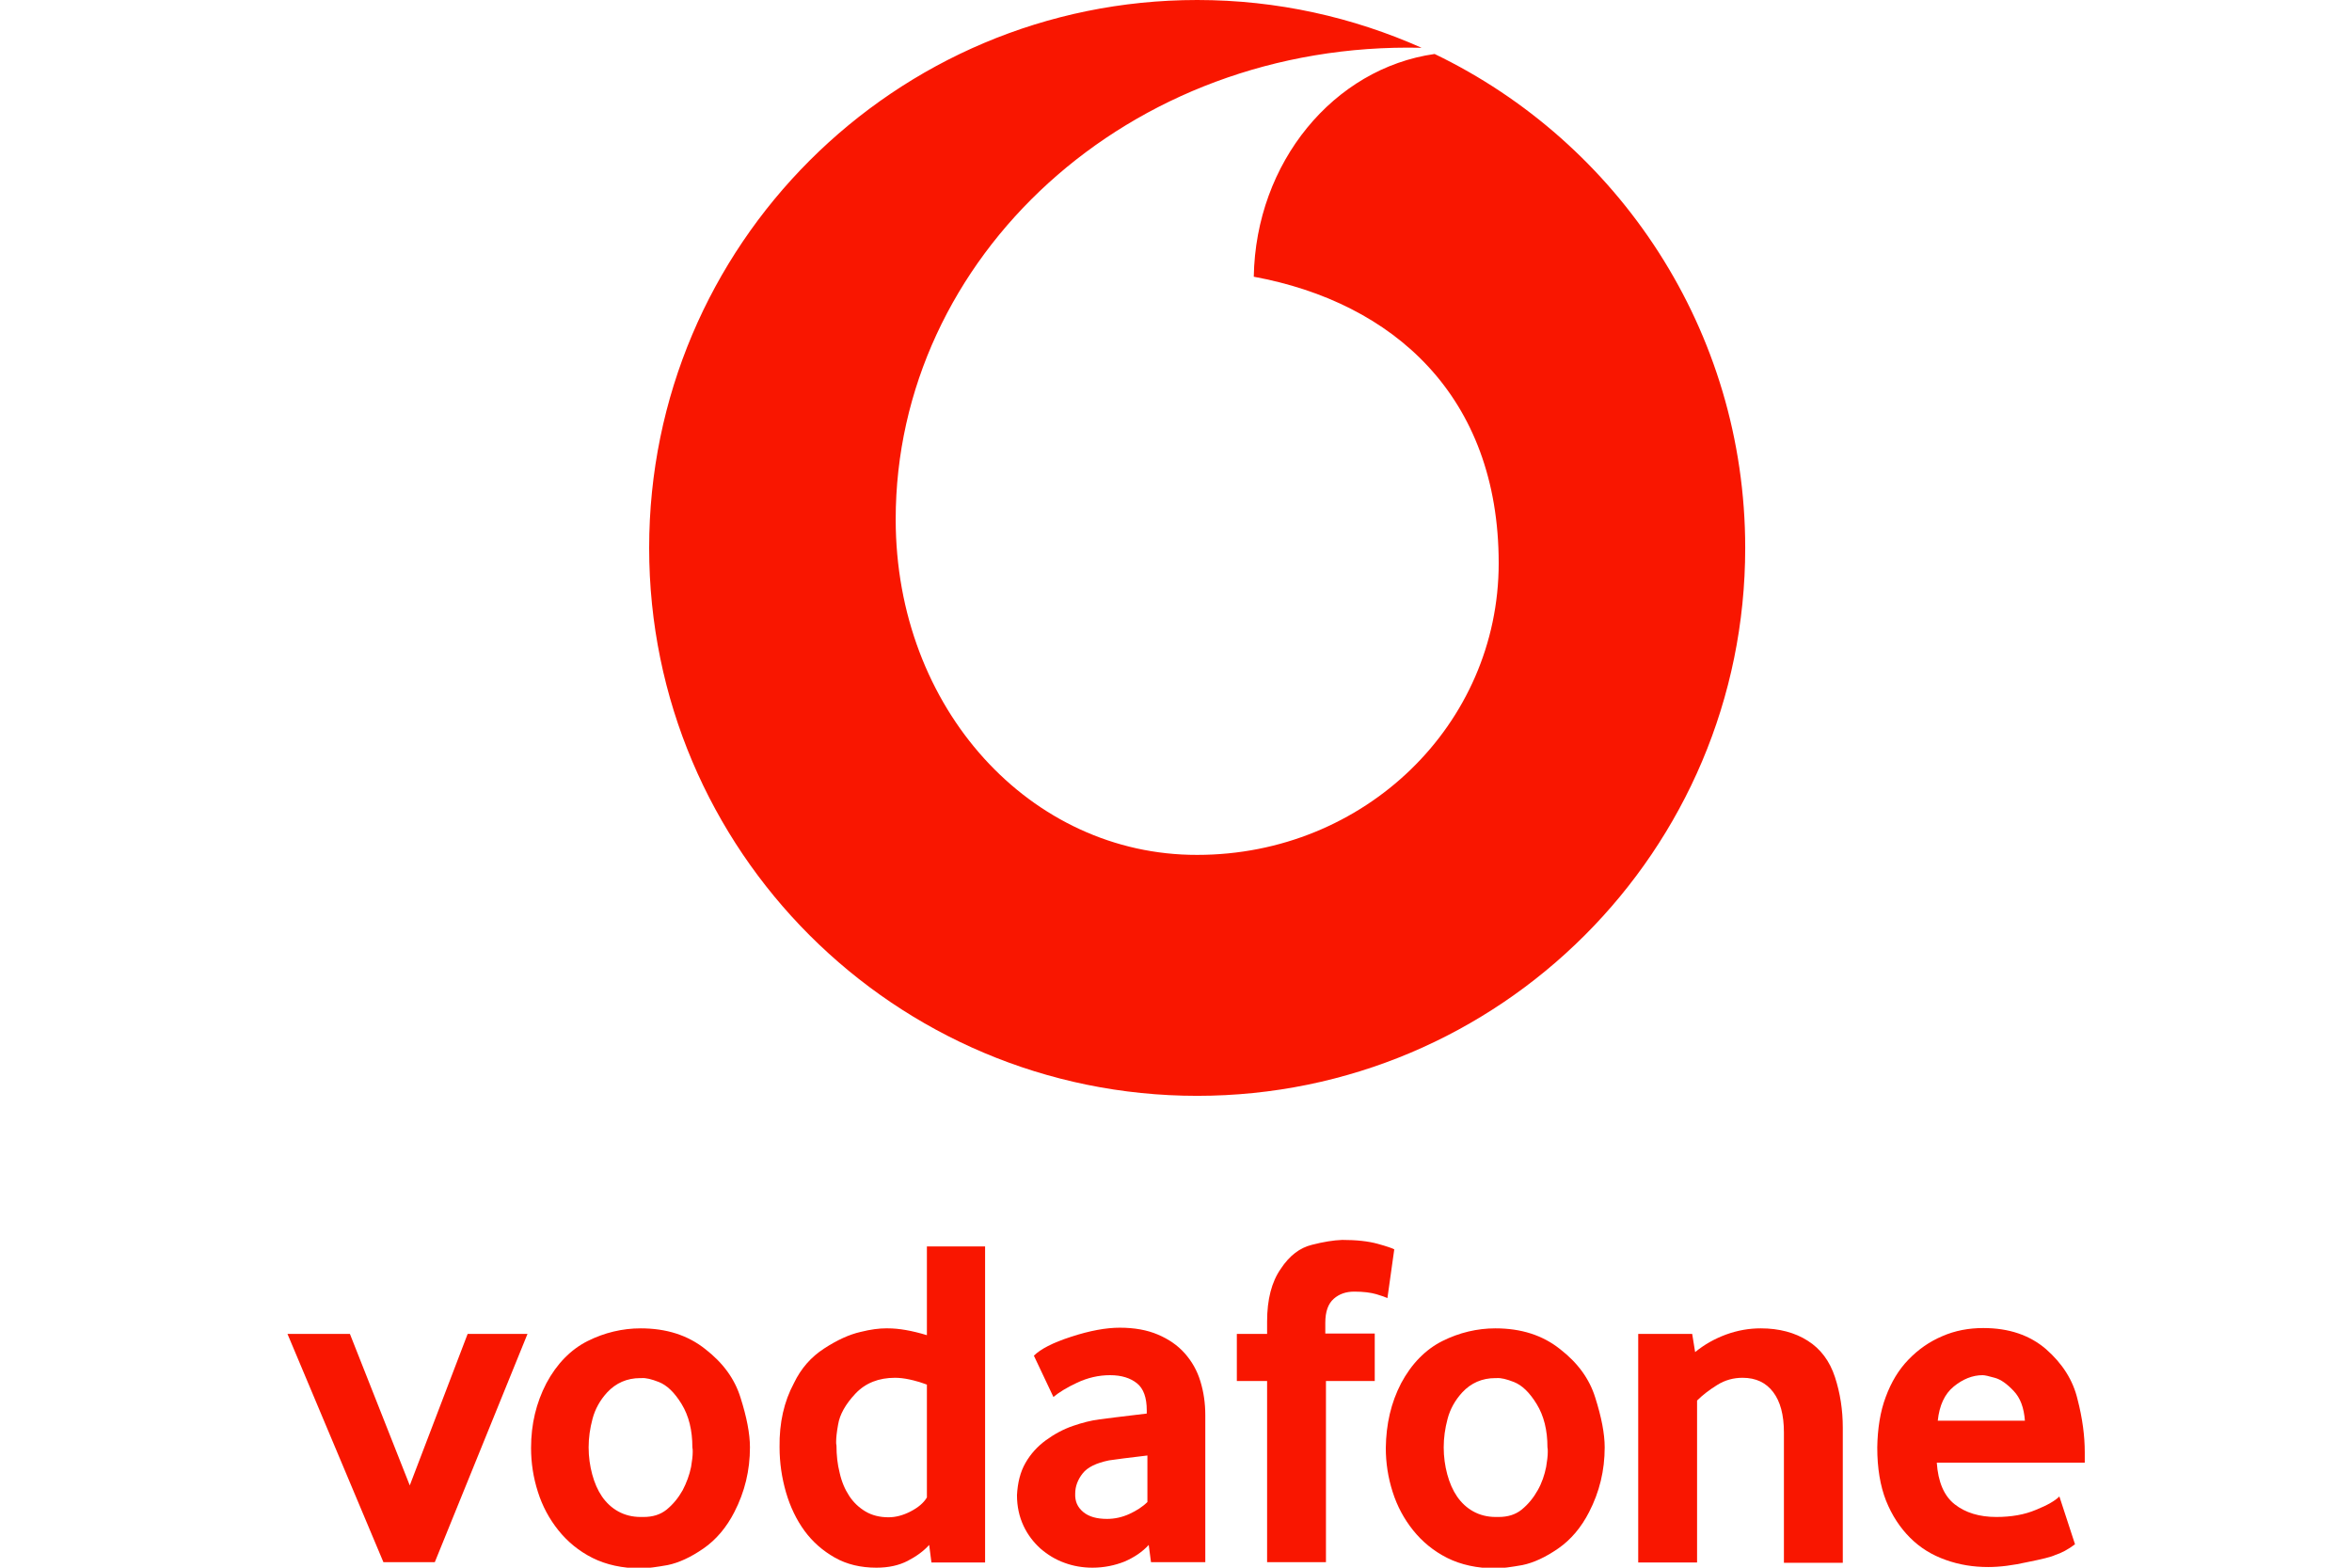
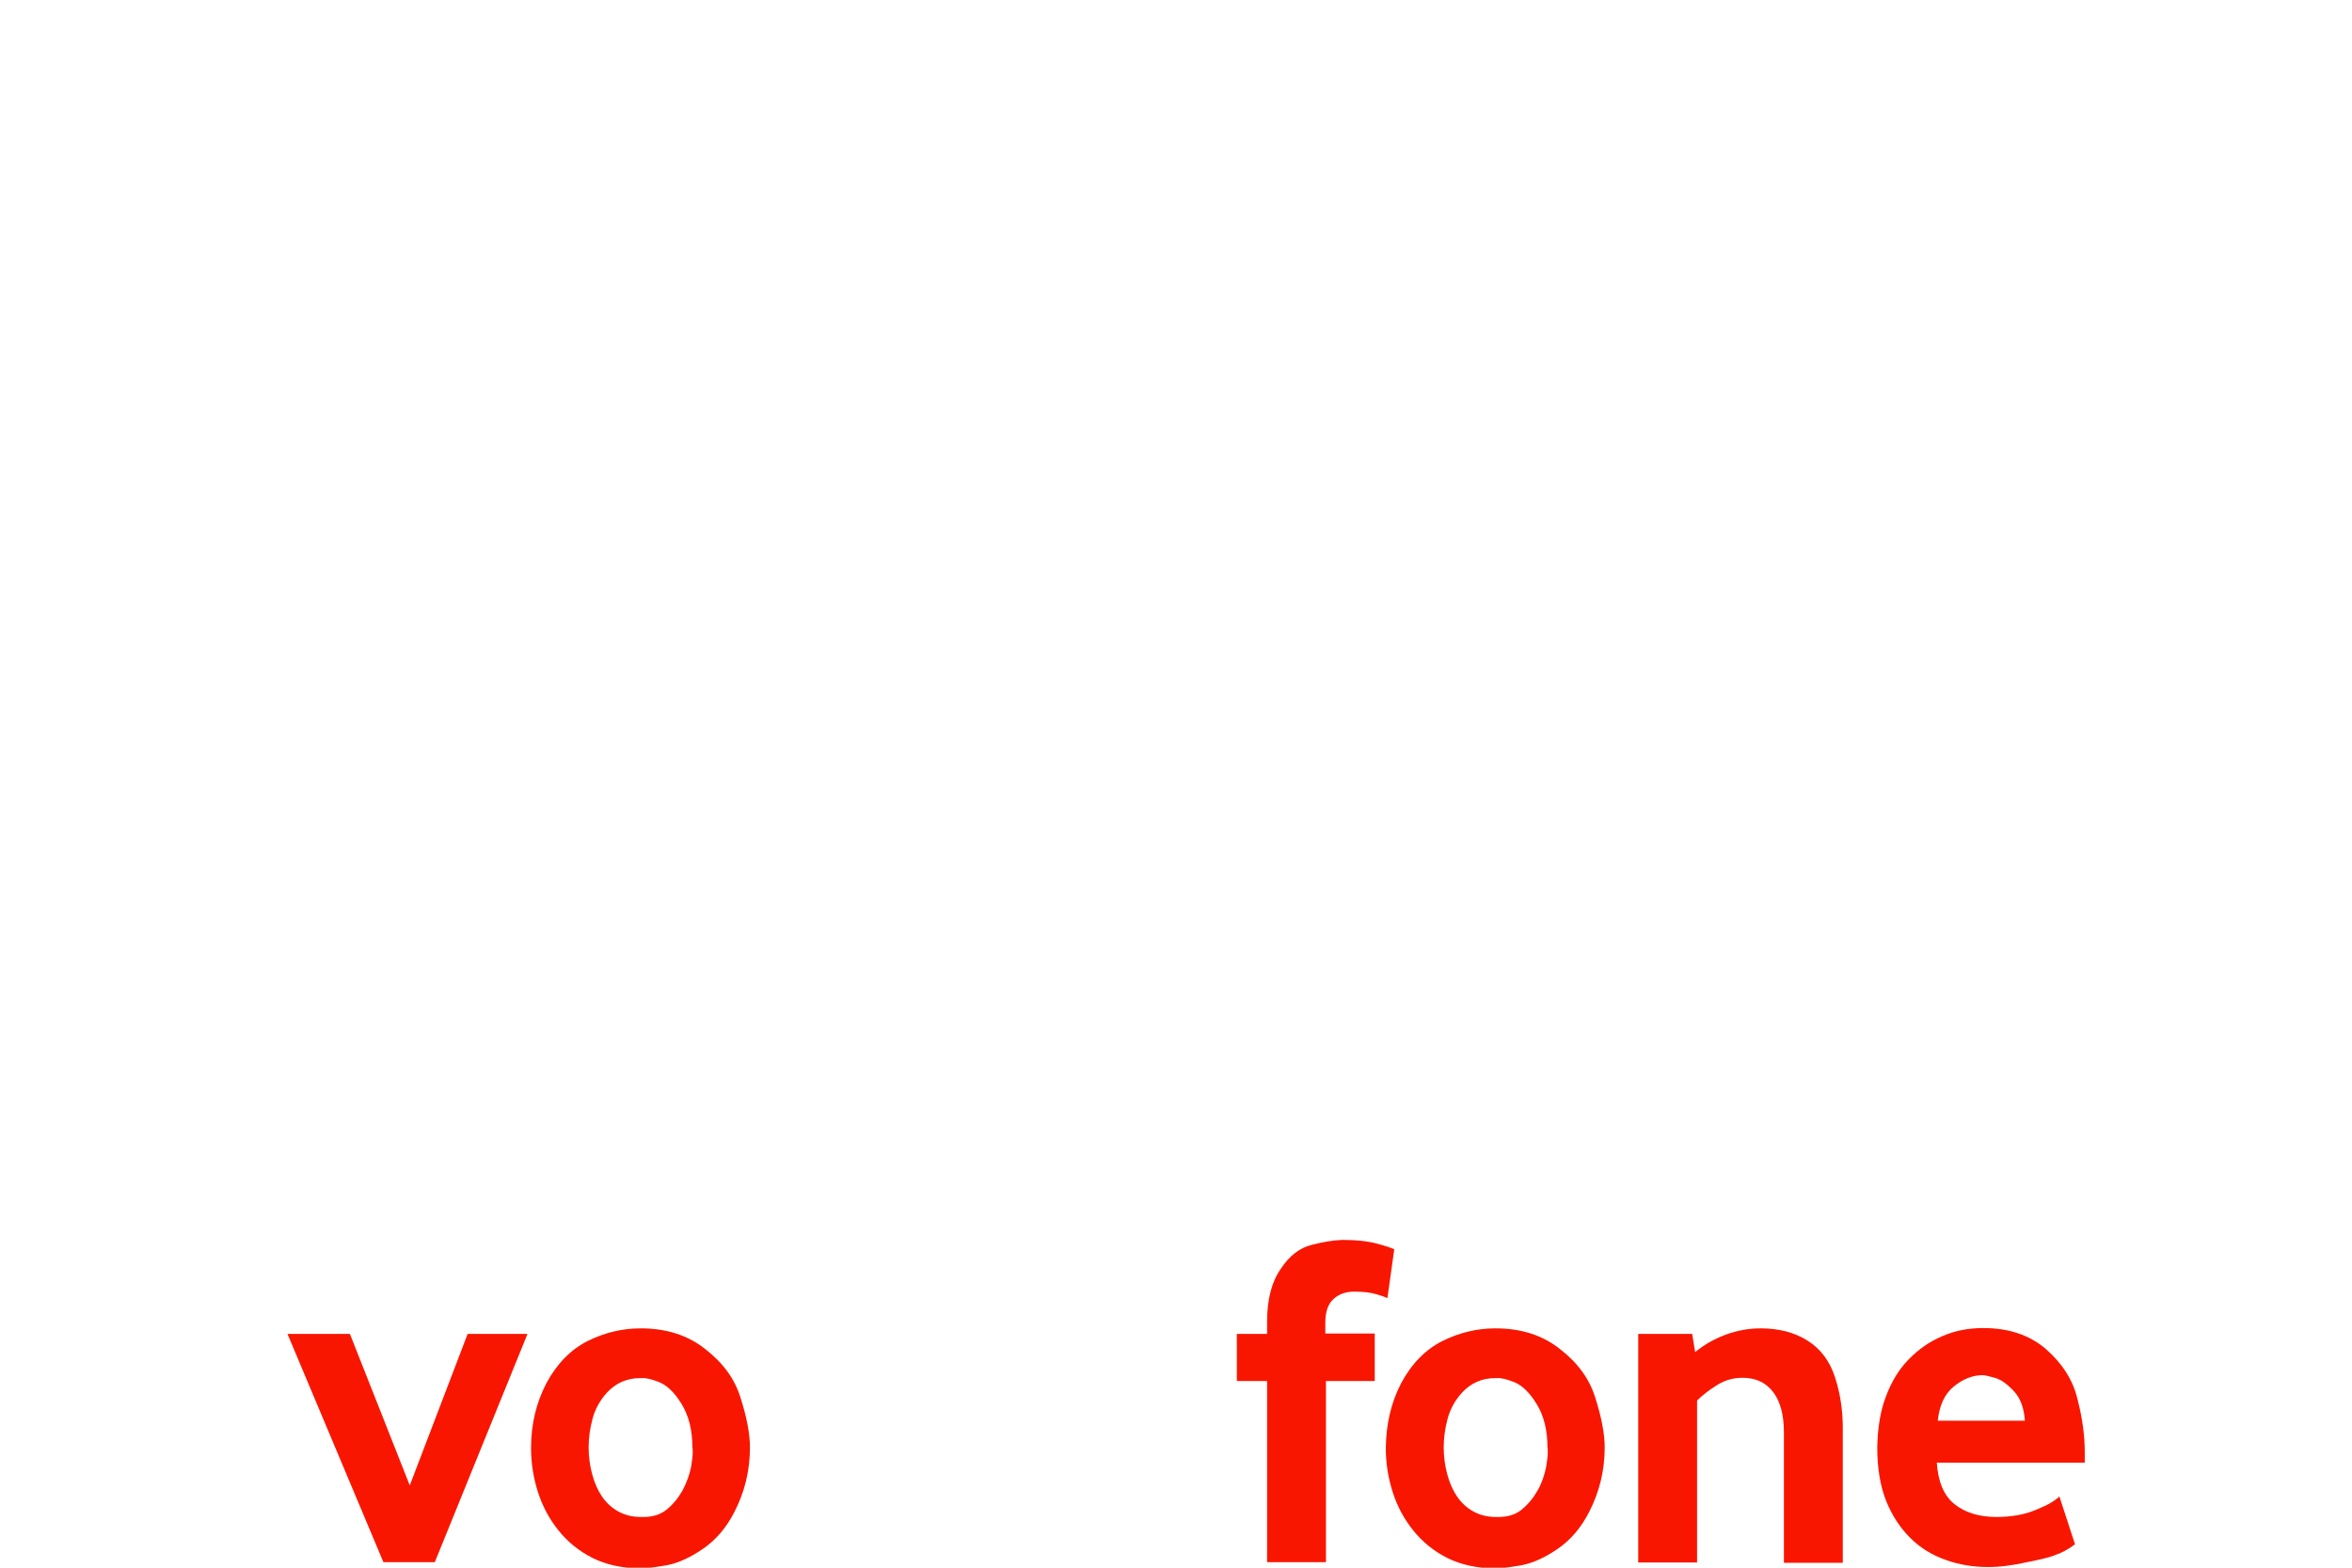
<svg xmlns="http://www.w3.org/2000/svg" width="90" height="60" viewBox="0 0 90 60" fill="none">
  <g clip-path="url(#clip0_5033_2550)">
    <path d="M13.389 51.052L15.68 56.851L17.895 51.052H20.185L16.638 59.788H14.671L11 51.052H13.389Z" fill="#F91600" />
    <path d="M20.906 52.943C21.305 52.197 21.84 51.649 22.487 51.325C23.134 51.002 23.819 50.84 24.515 50.84C25.499 50.84 26.32 51.101 26.992 51.637C27.664 52.159 28.112 52.769 28.336 53.491C28.573 54.238 28.697 54.872 28.697 55.395C28.697 56.279 28.498 57.1 28.1 57.872C27.801 58.457 27.403 58.93 26.917 59.266C26.432 59.602 25.972 59.813 25.548 59.9C25.125 59.975 24.777 60.025 24.515 60.025C23.819 60.025 23.196 59.888 22.674 59.627C22.151 59.365 21.715 59.004 21.367 58.569C21.018 58.133 20.757 57.648 20.583 57.1C20.408 56.553 20.321 55.992 20.321 55.42C20.321 54.499 20.52 53.69 20.906 52.943ZM22.661 56.428C22.748 56.752 22.873 57.038 23.034 57.274C23.196 57.511 23.408 57.71 23.657 57.847C23.906 57.984 24.192 58.059 24.515 58.059H24.627C24.976 58.059 25.262 57.971 25.499 57.785C25.76 57.573 25.959 57.324 26.121 57.038C26.27 56.752 26.382 56.453 26.445 56.142C26.482 55.918 26.507 55.731 26.507 55.569C26.507 55.507 26.507 55.445 26.494 55.395C26.494 54.736 26.357 54.188 26.084 53.74C25.81 53.292 25.523 53.018 25.212 52.894C24.926 52.782 24.715 52.732 24.553 52.744H24.503C23.993 52.744 23.57 52.931 23.233 53.292C22.96 53.591 22.773 53.927 22.674 54.3C22.574 54.673 22.524 55.034 22.524 55.395C22.524 55.756 22.574 56.105 22.661 56.428Z" fill="#F91600" />
-     <path d="M30.377 52.943C30.651 52.371 31.037 51.935 31.535 51.612C32.032 51.288 32.493 51.077 32.929 50.977C33.327 50.877 33.651 50.84 33.899 50.84H33.974C34.397 50.84 34.895 50.927 35.468 51.101V47.704H37.695V59.801H35.642L35.555 59.129C35.343 59.365 35.069 59.564 34.733 59.739C34.397 59.913 33.999 60 33.538 60C32.941 60 32.406 59.876 31.945 59.614C31.485 59.353 31.099 59.017 30.788 58.594C30.477 58.17 30.24 57.673 30.079 57.125C29.917 56.565 29.83 55.992 29.83 55.383C29.817 54.449 30.004 53.64 30.377 52.943ZM32.132 56.378C32.207 56.714 32.331 57.001 32.493 57.249C32.655 57.498 32.866 57.698 33.115 57.847C33.364 57.996 33.663 58.071 33.999 58.071C34.273 58.071 34.559 57.996 34.845 57.847C35.132 57.698 35.343 57.523 35.468 57.312V52.993C34.995 52.819 34.584 52.732 34.248 52.732C33.626 52.732 33.115 52.931 32.73 53.342C32.356 53.74 32.132 54.138 32.07 54.524C32.02 54.798 31.995 55.022 31.995 55.184C31.995 55.233 31.995 55.283 32.008 55.321C32.008 55.694 32.045 56.042 32.132 56.378Z" fill="#F91600" />
-     <path d="M39.239 55.992C39.438 55.644 39.699 55.358 40.023 55.121C40.346 54.885 40.695 54.698 41.056 54.574C41.417 54.449 41.765 54.362 42.064 54.325C42.238 54.3 42.835 54.225 43.881 54.101V53.976C43.881 53.491 43.756 53.142 43.507 52.943C43.258 52.744 42.922 52.632 42.474 52.632C42.039 52.632 41.616 52.732 41.218 52.919C40.819 53.105 40.52 53.292 40.309 53.466L39.562 51.886C39.811 51.637 40.284 51.388 40.981 51.164C41.703 50.927 42.325 50.815 42.848 50.815C43.408 50.815 43.893 50.902 44.304 51.077C44.715 51.251 45.063 51.487 45.337 51.798C45.611 52.109 45.81 52.458 45.934 52.869C46.059 53.279 46.121 53.703 46.121 54.163V59.788H44.043L43.956 59.129C43.719 59.39 43.408 59.602 43.035 59.764C42.661 59.913 42.25 60 41.802 60C41.429 60 41.068 59.938 40.732 59.813C40.384 59.689 40.085 59.502 39.811 59.266C39.55 59.029 39.326 58.743 39.164 58.395C39.002 58.046 38.915 57.66 38.915 57.225C38.94 56.752 39.039 56.341 39.239 55.992ZM41.454 57.872C41.666 58.046 41.964 58.133 42.362 58.133C42.649 58.133 42.935 58.071 43.209 57.947C43.483 57.822 43.719 57.673 43.906 57.486V55.706C43.171 55.793 42.674 55.856 42.437 55.893C41.952 55.992 41.616 56.154 41.429 56.391C41.242 56.627 41.143 56.889 41.143 57.162C41.13 57.461 41.23 57.685 41.454 57.872Z" fill="#F91600" />
    <path d="M47.328 51.052H48.486V50.579C48.486 49.732 48.66 49.06 49.008 48.563C49.344 48.052 49.743 47.754 50.203 47.642C50.639 47.53 51.025 47.467 51.361 47.455C51.908 47.455 52.356 47.505 52.717 47.604C53.078 47.704 53.289 47.779 53.352 47.816L53.09 49.683C53.016 49.645 52.879 49.596 52.667 49.533C52.456 49.471 52.169 49.434 51.821 49.434C51.51 49.434 51.248 49.521 51.037 49.708C50.825 49.894 50.713 50.193 50.713 50.629V51.039H52.605V52.856H50.738V59.788H48.486V52.856H47.328V51.052Z" fill="#F91600" />
    <path d="M53.613 52.943C54.011 52.197 54.547 51.649 55.194 51.325C55.841 51.002 56.526 50.84 57.222 50.84C58.206 50.84 59.027 51.101 59.699 51.637C60.371 52.159 60.819 52.769 61.043 53.491C61.28 54.238 61.404 54.872 61.404 55.395C61.404 56.279 61.205 57.1 60.807 57.872C60.508 58.457 60.11 58.93 59.624 59.266C59.139 59.602 58.679 59.813 58.255 59.9C57.832 59.975 57.484 60.025 57.222 60.025C56.526 60.025 55.903 59.888 55.38 59.627C54.858 59.365 54.422 59.004 54.074 58.569C53.725 58.133 53.464 57.648 53.29 57.1C53.115 56.553 53.028 55.992 53.028 55.42C53.041 54.499 53.227 53.69 53.613 52.943ZM55.38 56.428C55.468 56.752 55.592 57.038 55.754 57.274C55.916 57.511 56.127 57.71 56.376 57.847C56.625 57.984 56.911 58.059 57.235 58.059H57.347C57.695 58.059 57.982 57.971 58.218 57.785C58.48 57.573 58.679 57.324 58.84 57.038C59.002 56.752 59.102 56.453 59.164 56.142C59.201 55.918 59.226 55.731 59.226 55.569C59.226 55.507 59.226 55.445 59.214 55.395C59.214 54.736 59.077 54.188 58.803 53.74C58.529 53.292 58.243 53.018 57.932 52.894C57.646 52.782 57.434 52.732 57.272 52.744H57.222C56.712 52.744 56.289 52.931 55.953 53.292C55.679 53.591 55.492 53.927 55.393 54.3C55.293 54.673 55.244 55.034 55.244 55.395C55.244 55.756 55.293 56.105 55.38 56.428Z" fill="#F91600" />
    <path d="M62.711 51.052H64.752L64.865 51.749C65.213 51.462 65.611 51.238 66.047 51.077C66.495 50.915 66.93 50.84 67.379 50.84C68.075 50.84 68.685 51.002 69.171 51.313C69.668 51.624 70.017 52.097 70.216 52.707C70.415 53.317 70.515 53.964 70.515 54.636V59.813H68.262V54.823C68.262 54.151 68.125 53.64 67.851 53.279C67.578 52.919 67.192 52.732 66.681 52.732C66.333 52.732 66.01 52.819 65.711 53.006C65.412 53.192 65.151 53.391 64.939 53.603V59.801H62.687V51.052H62.711Z" fill="#F91600" />
    <path d="M72.158 53.466C72.369 52.894 72.655 52.421 73.029 52.035C73.402 51.649 73.825 51.35 74.323 51.139C74.808 50.927 75.331 50.828 75.891 50.828C76.874 50.828 77.671 51.101 78.293 51.637C78.915 52.184 79.326 52.819 79.5 53.566C79.687 54.288 79.774 54.96 79.774 55.582V55.98H74.112C74.161 56.714 74.385 57.249 74.796 57.573C75.207 57.897 75.742 58.059 76.389 58.059C76.962 58.059 77.472 57.971 77.907 57.785C78.343 57.611 78.642 57.436 78.803 57.274L79.401 59.104C79.139 59.303 78.878 59.44 78.642 59.515C78.492 59.589 78.131 59.676 77.571 59.788C77.011 59.913 76.526 59.975 76.078 59.975C75.505 59.975 74.97 59.888 74.448 59.701C73.925 59.515 73.477 59.241 73.091 58.855C72.705 58.469 72.394 57.996 72.17 57.436C71.946 56.864 71.834 56.192 71.834 55.395C71.846 54.686 71.946 54.026 72.158 53.466ZM77.484 54.375C77.447 53.877 77.31 53.503 77.049 53.23C76.8 52.968 76.563 52.794 76.327 52.732C76.103 52.67 75.954 52.632 75.866 52.632C75.481 52.632 75.107 52.782 74.759 53.068C74.41 53.354 74.211 53.79 74.149 54.375H77.484Z" fill="#F91600" />
-     <path d="M54.896 2.066C51.038 2.614 48.051 6.21 47.976 10.591C53.315 11.574 57.348 15.159 57.348 21.556C57.348 27.729 52.22 32.719 45.811 32.719C39.438 32.732 34.274 27.131 34.274 19.875C34.274 9.869 43.16 1.568 54.398 1.829C51.772 0.66 48.872 0 45.811 0C34.236 0 24.84 9.384 24.84 20.971C24.84 32.558 34.236 41.941 45.811 41.941C57.385 41.941 66.781 32.558 66.781 20.971C66.781 12.645 61.928 5.451 54.896 2.066Z" fill="#F91600" />
  </g>
  <defs>
    <clipPath id="clip0_5033_2550">
      <rect width="68.774" height="60" fill="white" transform="translate(11)" />
    </clipPath>
  </defs>
</svg>